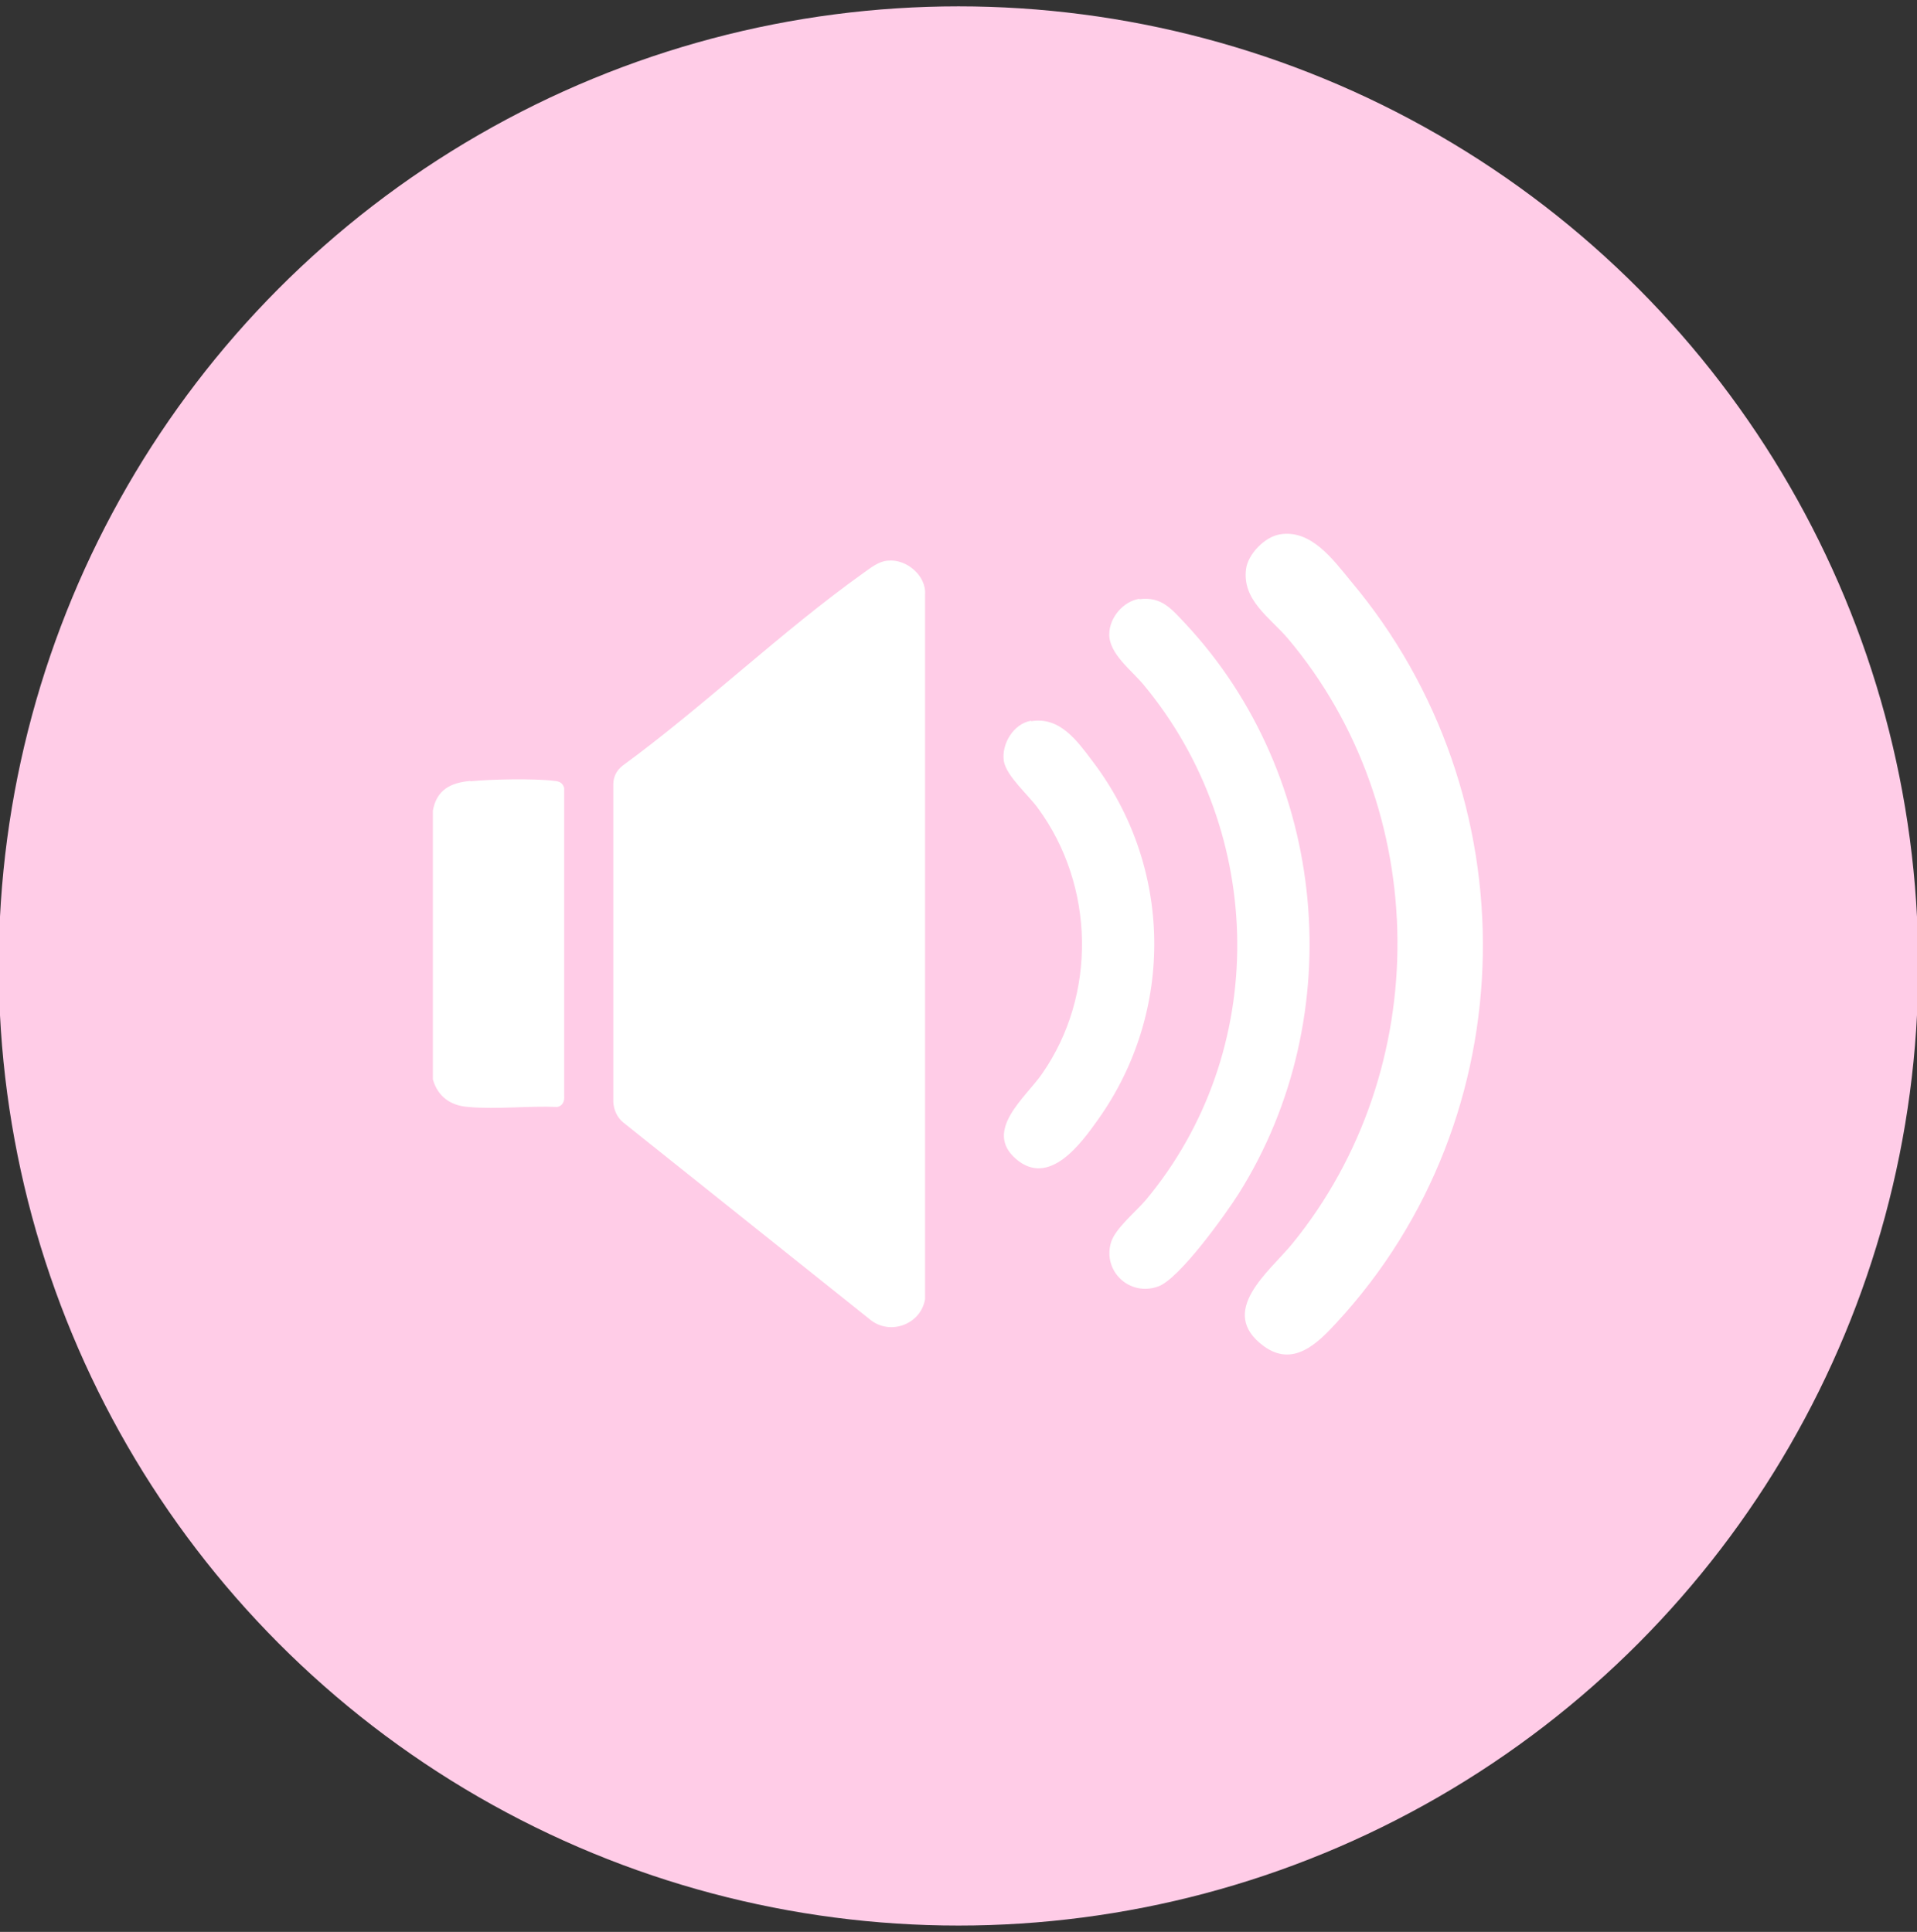
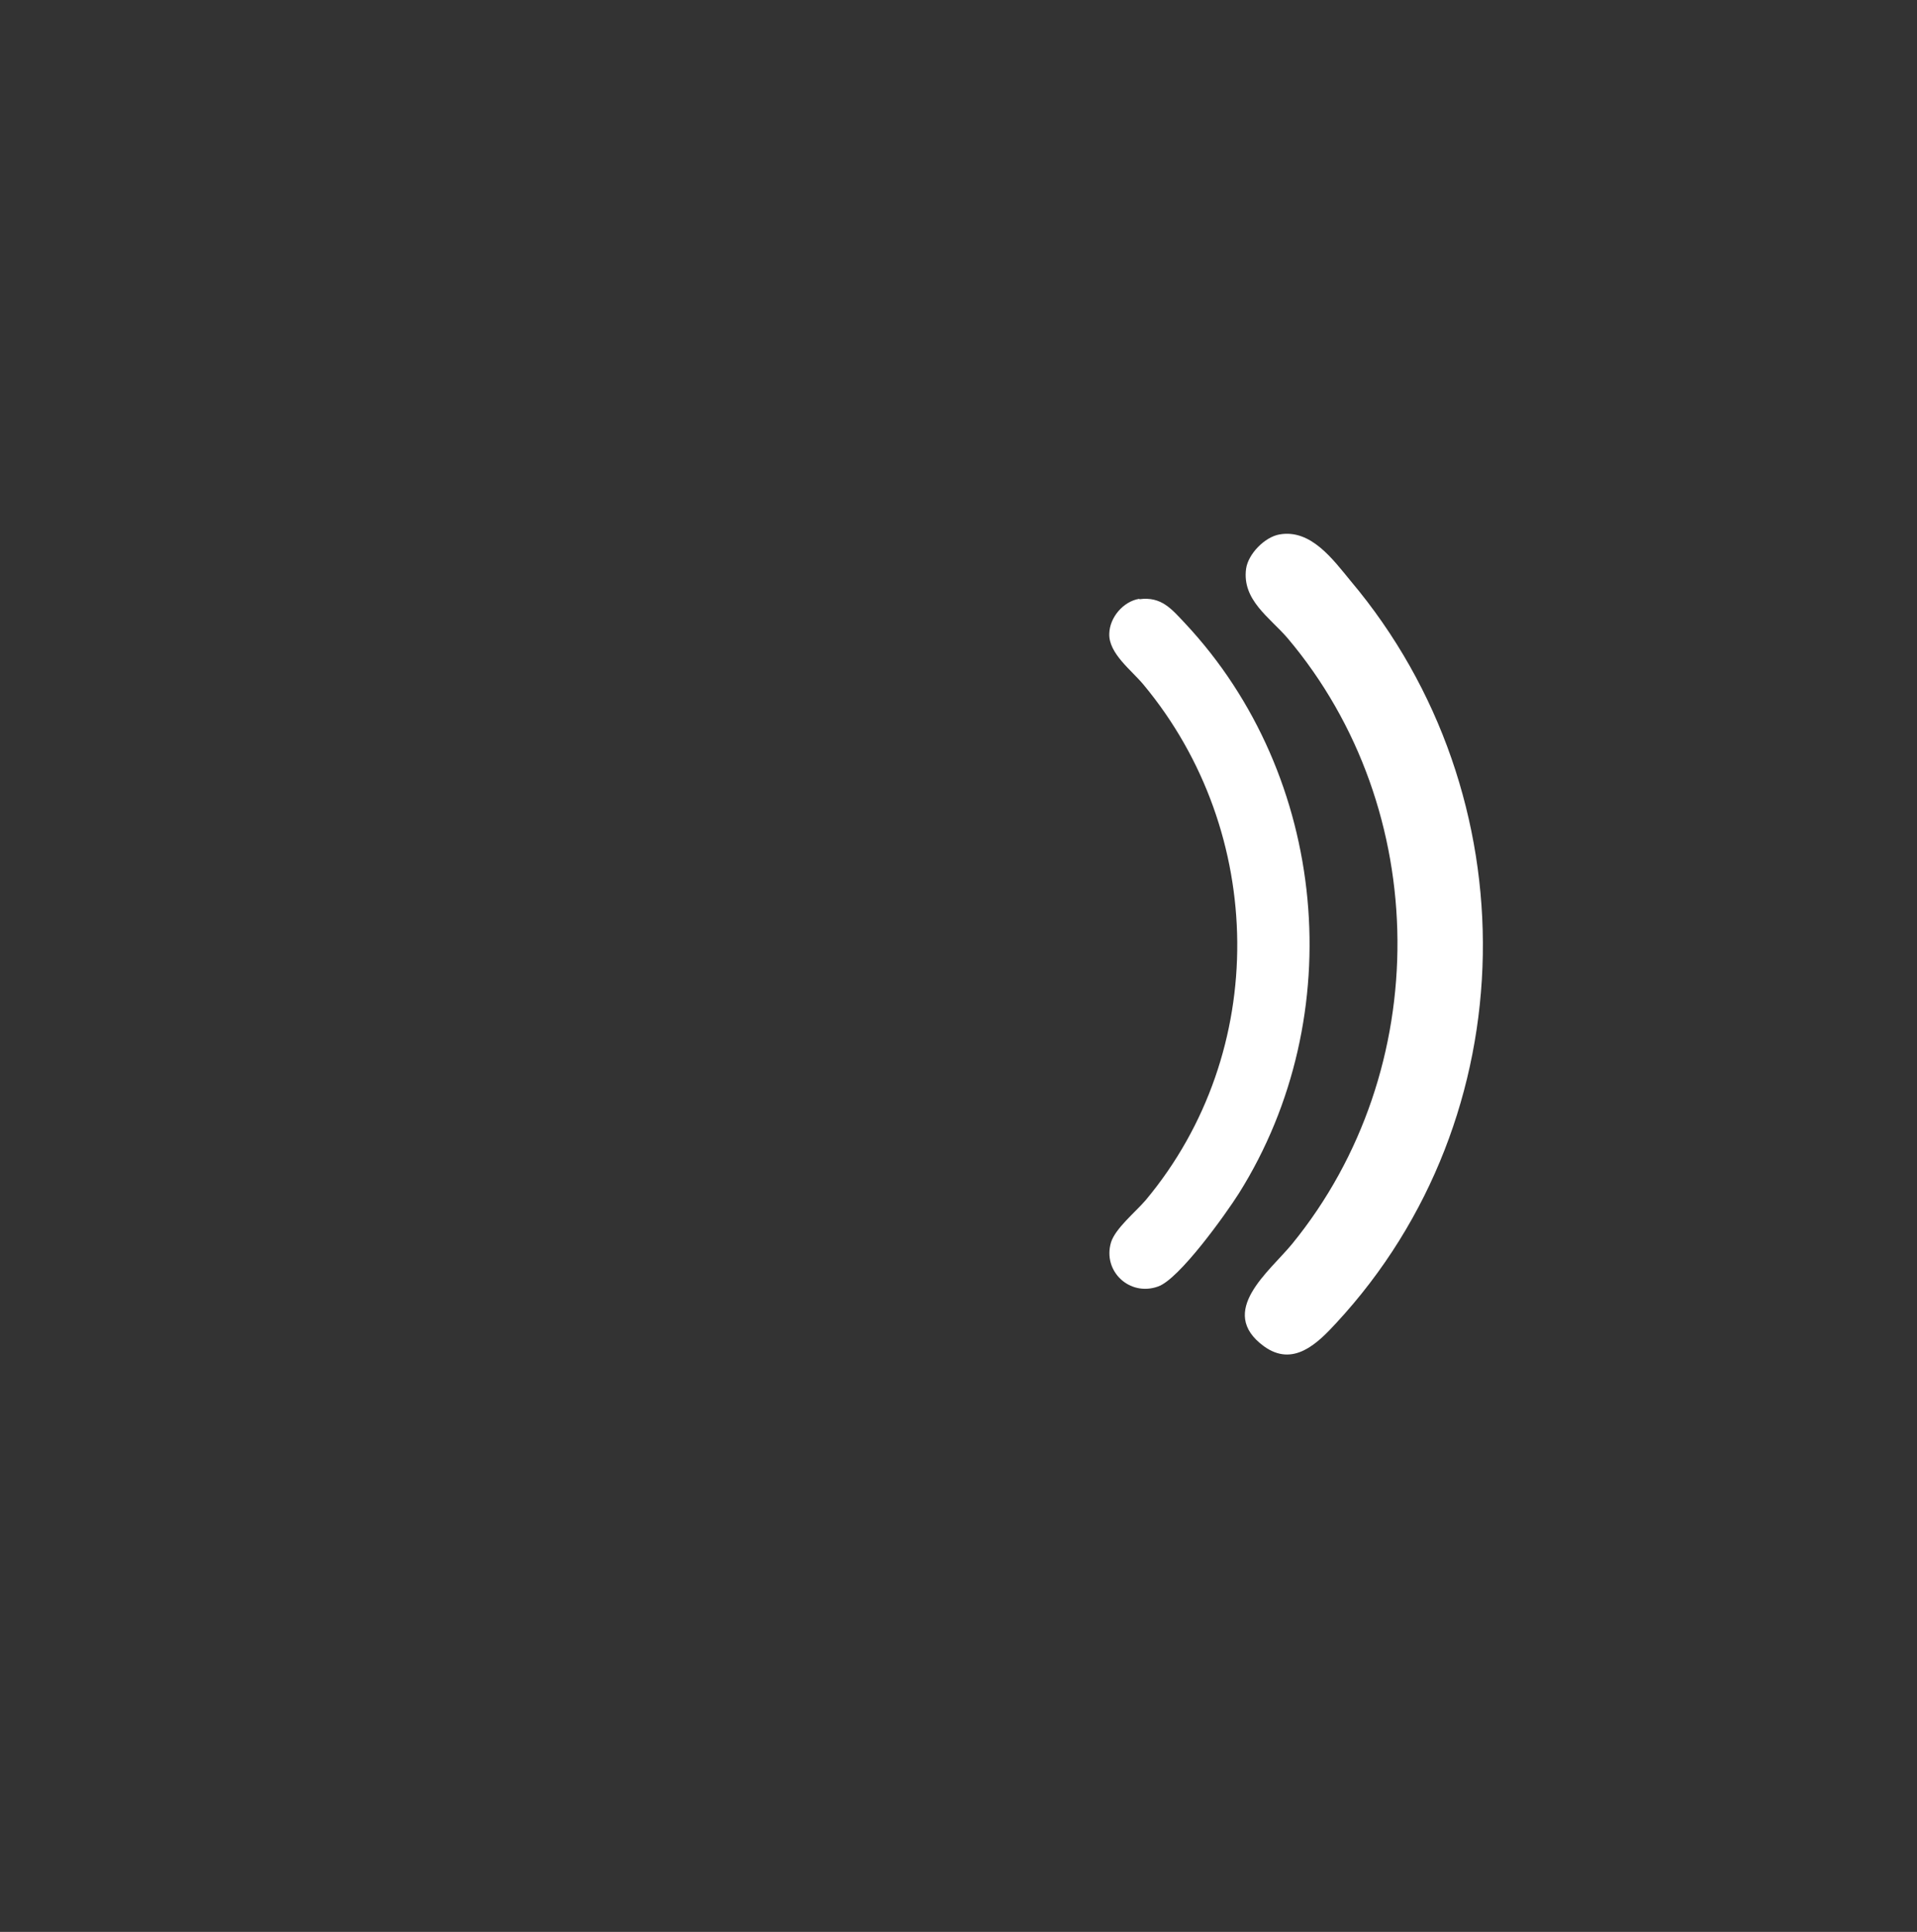
<svg xmlns="http://www.w3.org/2000/svg" id="Layer_1" data-name="Layer 1" viewBox="0 0 45.26 45.62">
  <rect x="0" y="0" width="45.26" height="45.62" fill="#333333" stroke="none" />
-   <circle cx="22.63" cy="22.81" r="22.66" style="fill: #ffcce7;" />
  <g>
    <g>
      <path d="M30.21,12.62c.74-.13,1.26.59,1.68,1.1,4.26,5.06,4.17,12.65-.34,17.52-.45.49-1.02,1.05-1.71.55-1.12-.82.14-1.77.67-2.42,3.35-4.11,3.31-10.25-.11-14.3-.42-.49-1.08-.9-.98-1.64.05-.35.44-.75.79-.81Z" style="fill: #fff;" />
-       <path d="M26.9,14.15c.52-.07.76.23,1.08.57,3.38,3.61,3.9,9.27,1.27,13.46-.31.49-1.41,2.03-1.91,2.2-.67.24-1.31-.36-1.11-1.04.1-.33.58-.72.82-1,2.93-3.51,2.85-8.68-.05-12.17-.28-.34-.83-.74-.81-1.21.01-.38.33-.76.71-.82Z" style="fill: #fff;" />
-       <path d="M24.35,17.03c.67-.11,1.08.46,1.44.94,1.9,2.49,1.95,5.91.14,8.46-.41.58-1.16,1.61-1.94.94s.23-1.46.61-2.01c1.3-1.86,1.25-4.44-.09-6.27-.22-.31-.75-.76-.81-1.12-.06-.4.23-.88.64-.95Z" style="fill: #fff;" />
+       <path d="M26.9,14.15c.52-.07.76.23,1.08.57,3.38,3.61,3.9,9.27,1.27,13.46-.31.49-1.41,2.03-1.91,2.2-.67.24-1.31-.36-1.11-1.04.1-.33.58-.72.82-1,2.93-3.51,2.85-8.68-.05-12.17-.28-.34-.83-.74-.81-1.21.01-.38.33-.76.71-.82" style="fill: #fff;" />
    </g>
    <g>
-       <path d="M20.96,13.24c.43-.05.92.35.88.81v16.63c-.1.6-.84.87-1.31.47l-5.81-4.64c-.15-.12-.23-.3-.24-.49v-7.5c0-.18.08-.33.22-.44,1.94-1.42,3.75-3.17,5.7-4.56.17-.12.34-.26.55-.28Z" style="fill: #fff;" />
-       <path d="M11.1,18.45c.48-.05,1.52-.07,1.99-.01.12.01.2.05.23.17v7.27c.01.12-.03.23-.16.26-.68-.03-1.43.06-2.1,0-.42-.03-.72-.24-.84-.65v-6.35c.09-.49.42-.66.89-.7Z" style="fill: #fff;" />
-     </g>
+       </g>
  </g>
</svg>